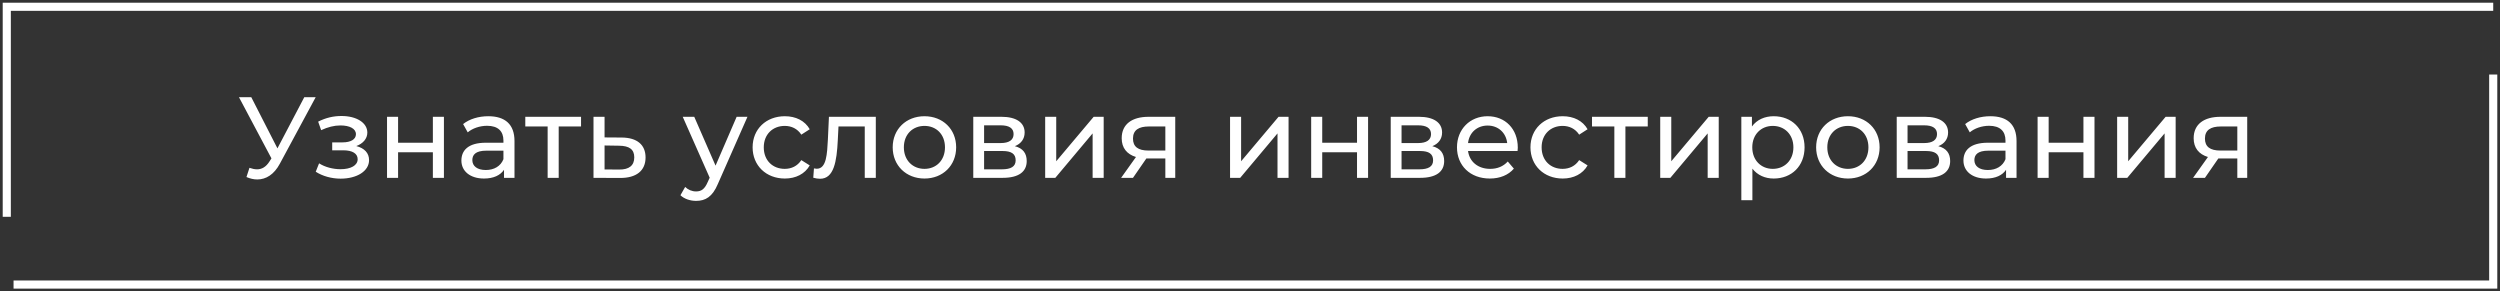
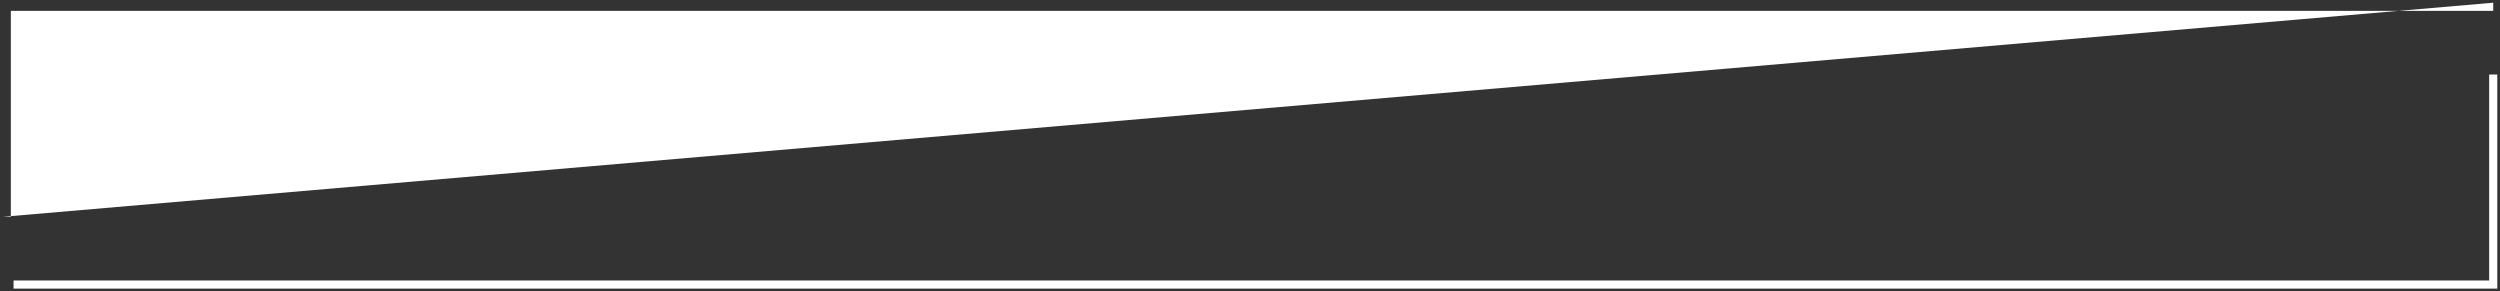
<svg xmlns="http://www.w3.org/2000/svg" width="369" height="43" viewBox="0 0 369 43" fill="none">
  <rect x="0" y="0" width="369" height="43" fill="#333333" stroke="none" />
-   <path d="M105.616 24.448L108.728 17.24H110.325L105.957 27.151C105.158 29.055 104.121 29.65 102.744 29.65C101.877 29.65 100.993 29.361 100.432 28.817L101.129 27.593C101.571 28.018 102.132 28.256 102.744 28.256C103.526 28.256 104.019 27.899 104.461 26.862L104.75 26.233L100.771 17.24H102.472L105.616 24.448ZM261.798 17.155C264.433 17.155 266.354 18.991 266.354 21.745C266.354 24.516 264.433 26.352 261.798 26.352C260.523 26.352 259.401 25.859 258.653 24.89V29.548H257.021V17.24H258.585V18.668C259.316 17.665 260.472 17.155 261.798 17.155ZM40.95 21.898L44.911 14.35H46.594L41.307 24.159C40.457 25.757 39.267 26.488 37.975 26.488C37.465 26.488 36.921 26.369 36.377 26.131L36.819 24.771C37.21 24.907 37.584 24.992 37.941 24.992C38.638 24.992 39.267 24.652 39.794 23.802L40.066 23.377L35.273 14.35H37.091L40.95 21.898ZM129.269 26.25H127.637V18.668H123.761L123.659 20.674C123.506 23.853 123.081 26.386 121.041 26.386C120.735 26.386 120.412 26.335 120.038 26.233L120.14 24.857C120.293 24.89 120.429 24.907 120.548 24.907C122.01 24.907 122.078 22.697 122.197 20.572L122.35 17.24H129.269V26.25ZM50.411 17.121C52.604 17.121 54.219 18.107 54.219 19.569C54.219 20.47 53.573 21.201 52.587 21.558C53.794 21.864 54.474 22.595 54.474 23.632C54.474 25.264 52.672 26.369 50.275 26.369C48.932 26.369 47.606 25.995 46.603 25.349L47.096 24.108C47.963 24.669 49.153 24.975 50.258 24.975C51.788 24.975 52.791 24.414 52.791 23.496C52.791 22.663 52.009 22.186 50.683 22.186H49.034V21.014H50.565C51.771 21.014 52.536 20.572 52.536 19.807C52.536 18.991 51.618 18.515 50.241 18.515C49.323 18.515 48.388 18.753 47.402 19.212L46.96 17.954C48.133 17.359 49.255 17.121 50.411 17.121ZM72.079 17.155C74.544 17.155 75.938 18.345 75.939 20.81V26.25H74.392V25.06C73.848 25.875 72.844 26.352 71.434 26.352C69.394 26.352 68.102 25.264 68.102 23.7C68.102 22.255 69.037 21.065 71.723 21.065H74.307V20.742C74.307 19.365 73.507 18.567 71.893 18.566C70.822 18.566 69.733 18.94 69.036 19.535L68.356 18.311C69.291 17.563 70.634 17.155 72.079 17.155ZM115.845 17.155C117.46 17.155 118.803 17.818 119.517 19.076L118.275 19.875C117.697 18.991 116.813 18.583 115.827 18.583C114.059 18.583 112.733 19.824 112.733 21.745C112.733 23.7 114.059 24.924 115.827 24.924C116.813 24.924 117.697 24.516 118.275 23.632L119.517 24.414C118.803 25.672 117.46 26.352 115.845 26.352C113.074 26.352 111.085 24.431 111.085 21.745C111.085 19.059 113.074 17.155 115.845 17.155ZM136.453 17.155C139.156 17.155 141.129 19.059 141.129 21.745C141.129 24.431 139.156 26.352 136.453 26.352C133.75 26.351 131.762 24.431 131.762 21.745C131.762 19.059 133.75 17.155 136.453 17.155ZM219.572 17.155C222.173 17.155 224.026 19.025 224.026 21.796C224.026 21.932 224.009 22.136 223.992 22.289H216.683C216.887 23.87 218.161 24.924 219.946 24.924C221 24.924 221.884 24.567 222.547 23.836L223.448 24.89C222.632 25.842 221.391 26.352 219.896 26.352C216.989 26.352 215.05 24.431 215.05 21.745C215.05 19.076 216.971 17.155 219.572 17.155ZM230.655 17.155C232.27 17.155 233.613 17.818 234.327 19.076L233.086 19.875C232.508 18.991 231.624 18.583 230.638 18.583C228.87 18.583 227.544 19.824 227.544 21.745C227.544 23.7 228.87 24.924 230.638 24.924C231.624 24.924 232.508 24.516 233.086 23.632L234.327 24.414C233.613 25.672 232.27 26.352 230.655 26.352C227.884 26.352 225.895 24.431 225.895 21.745C225.895 19.059 227.884 17.155 230.655 17.155ZM272.754 17.155C275.457 17.155 277.43 19.059 277.43 21.745C277.43 24.431 275.457 26.352 272.754 26.352C270.051 26.351 268.063 24.431 268.062 21.745C268.062 19.059 270.051 17.155 272.754 17.155ZM293.781 17.155C296.246 17.155 297.64 18.345 297.641 20.81V26.25H296.094V25.06C295.55 25.875 294.547 26.352 293.136 26.352C291.096 26.352 289.804 25.264 289.804 23.7C289.804 22.255 290.738 21.066 293.424 21.065H296.009V20.742C296.009 19.365 295.209 18.567 293.595 18.566C292.524 18.566 291.435 18.94 290.738 19.535L290.059 18.311C290.994 17.563 292.336 17.155 293.781 17.155ZM89.233 20.283L91.766 20.3C94.061 20.317 95.285 21.388 95.285 23.241C95.285 25.196 93.925 26.284 91.511 26.267L87.601 26.25V17.24H89.233V20.283ZM58.757 21.065H63.891V17.24H65.523V26.25H63.891V22.476H58.757V26.25H57.125V17.24H58.757V21.065ZM85.762 18.668H82.464V26.25H80.832V18.668H77.534V17.24H85.762V18.668ZM147.837 17.24C149.962 17.24 151.237 18.073 151.237 19.552C151.237 20.521 150.693 21.218 149.792 21.575C150.982 21.881 151.543 22.629 151.543 23.768C151.543 25.332 150.387 26.25 147.99 26.25H143.655V17.24H147.837ZM155.899 23.802L161.425 17.24H162.903V26.25H161.271V19.689L155.764 26.25H154.268V17.24H155.899V23.802ZM173.466 26.25H172.004V23.394H169.199L167.228 26.25H165.477L167.669 23.173C166.326 22.765 165.562 21.83 165.562 20.402C165.562 18.311 167.108 17.24 169.522 17.24H173.466V26.25ZM183.188 23.802L188.713 17.24H190.191V26.25H188.56V19.689L183.052 26.25H181.556V17.24H183.188V23.802ZM195.161 21.065H200.296V17.24H201.928V26.25H200.296V22.476H195.161V26.25H193.529V17.24H195.161V21.065ZM209.453 17.24C211.578 17.24 212.852 18.073 212.853 19.552C212.853 20.521 212.309 21.218 211.408 21.575C212.598 21.881 213.159 22.629 213.159 23.768C213.159 25.332 212.002 26.25 209.605 26.25H205.271V17.24H209.453ZM243.209 18.668H239.911V26.25H238.278V18.668H234.98V17.24H243.209V18.668ZM246.68 23.802L252.204 17.24H253.684V26.25H252.052V19.689L246.544 26.25H245.048V17.24H246.68V23.802ZM284.138 17.24C286.263 17.24 287.538 18.073 287.538 19.552C287.538 20.521 286.994 21.218 286.093 21.575C287.283 21.881 287.844 22.629 287.844 23.768C287.844 25.332 286.688 26.25 284.291 26.25H279.956V17.24H284.138ZM302.381 21.065H307.515V17.24H309.147V26.25H307.515V22.476H302.381V26.25H300.749V17.24H302.381V21.065ZM314.122 23.802L319.647 17.24H321.126V26.25H319.494V19.689L313.986 26.25H312.49V17.24H314.122V23.802ZM331.689 26.25H330.228V23.394H327.422L325.45 26.25H323.699L325.892 23.173C324.549 22.765 323.784 21.83 323.784 20.402C323.784 18.311 325.331 17.24 327.745 17.24H331.689V26.25ZM71.79 22.238C70.175 22.238 69.717 22.867 69.717 23.632C69.717 24.533 70.464 25.094 71.705 25.094C72.929 25.094 73.899 24.533 74.307 23.496V22.238H71.79ZM293.492 22.238C291.877 22.238 291.418 22.867 291.418 23.632C291.418 24.533 292.166 25.094 293.407 25.094C294.631 25.094 295.601 24.533 296.009 23.496V22.238H293.492ZM89.233 25.009L91.375 25.026C92.854 25.043 93.619 24.431 93.619 23.224C93.619 22.034 92.871 21.524 91.375 21.507L89.233 21.473V25.009ZM145.253 24.992H147.871C149.214 24.992 149.911 24.584 149.911 23.666C149.911 22.731 149.316 22.289 147.973 22.289H145.253V24.992ZM206.869 24.992H209.486C210.829 24.992 211.526 24.584 211.526 23.666C211.526 22.731 210.932 22.289 209.589 22.289H206.869V24.992ZM281.554 24.992H284.172C285.515 24.992 286.212 24.584 286.212 23.666C286.212 22.731 285.616 22.289 284.273 22.289H281.554V24.992ZM136.453 18.583C134.719 18.583 133.41 19.824 133.41 21.745C133.41 23.666 134.719 24.924 136.453 24.924C138.187 24.924 139.479 23.666 139.479 21.745C139.479 19.824 138.187 18.583 136.453 18.583ZM261.662 18.583C259.945 18.583 258.636 19.841 258.636 21.745C258.636 23.666 259.945 24.924 261.662 24.924C263.396 24.924 264.705 23.666 264.705 21.745C264.705 19.841 263.396 18.583 261.662 18.583ZM272.754 18.583C271.02 18.583 269.711 19.824 269.711 21.745C269.711 23.666 271.02 24.924 272.754 24.924C274.488 24.924 275.78 23.666 275.78 21.745C275.78 19.824 274.488 18.583 272.754 18.583ZM169.573 18.668C168.077 18.668 167.228 19.195 167.228 20.453C167.228 21.66 167.992 22.221 169.505 22.221H172.004V18.668H169.573ZM327.796 18.668C326.3 18.668 325.45 19.195 325.45 20.453C325.45 21.66 326.216 22.221 327.729 22.221H330.228V18.668H327.796ZM145.253 21.116H147.701C148.942 21.116 149.605 20.657 149.605 19.79C149.605 18.923 148.942 18.498 147.701 18.498H145.253V21.116ZM206.869 21.116H209.316C210.557 21.116 211.221 20.657 211.221 19.79C211.221 18.923 210.557 18.498 209.316 18.498H206.869V21.116ZM219.572 18.532C218.008 18.532 216.853 19.586 216.683 21.116H222.462C222.292 19.603 221.153 18.532 219.572 18.532ZM281.554 21.116H284.002C285.243 21.116 285.906 20.657 285.906 19.79C285.906 18.923 285.243 18.498 284.002 18.498H281.554V21.116Z" fill="white" />
  <path d="M368.6 11V42.6H2V41.4H367.4V11H368.6Z" fill="white" />
-   <path d="M0.4 32L0.4 0.4L368 0.4V1.6L1.6 1.6L1.6 32H0.4Z" fill="white" />
+   <path d="M0.4 32L368 0.4V1.6L1.6 1.6L1.6 32H0.4Z" fill="white" />
</svg>